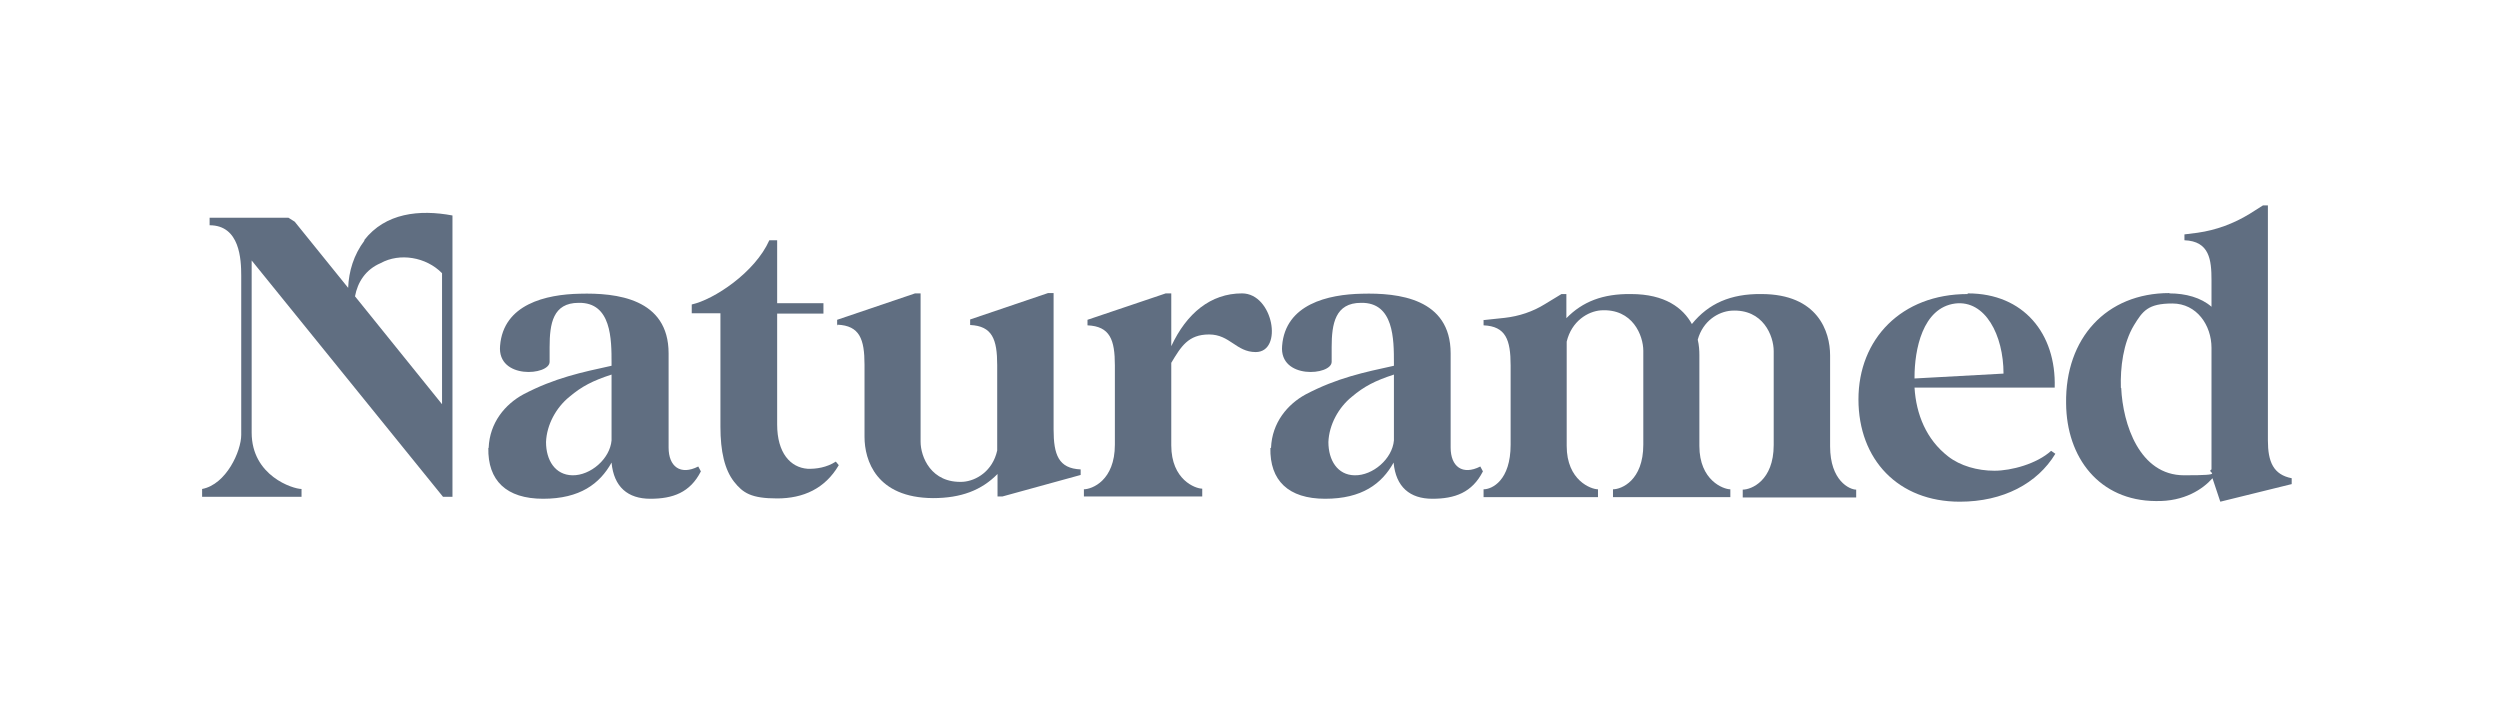
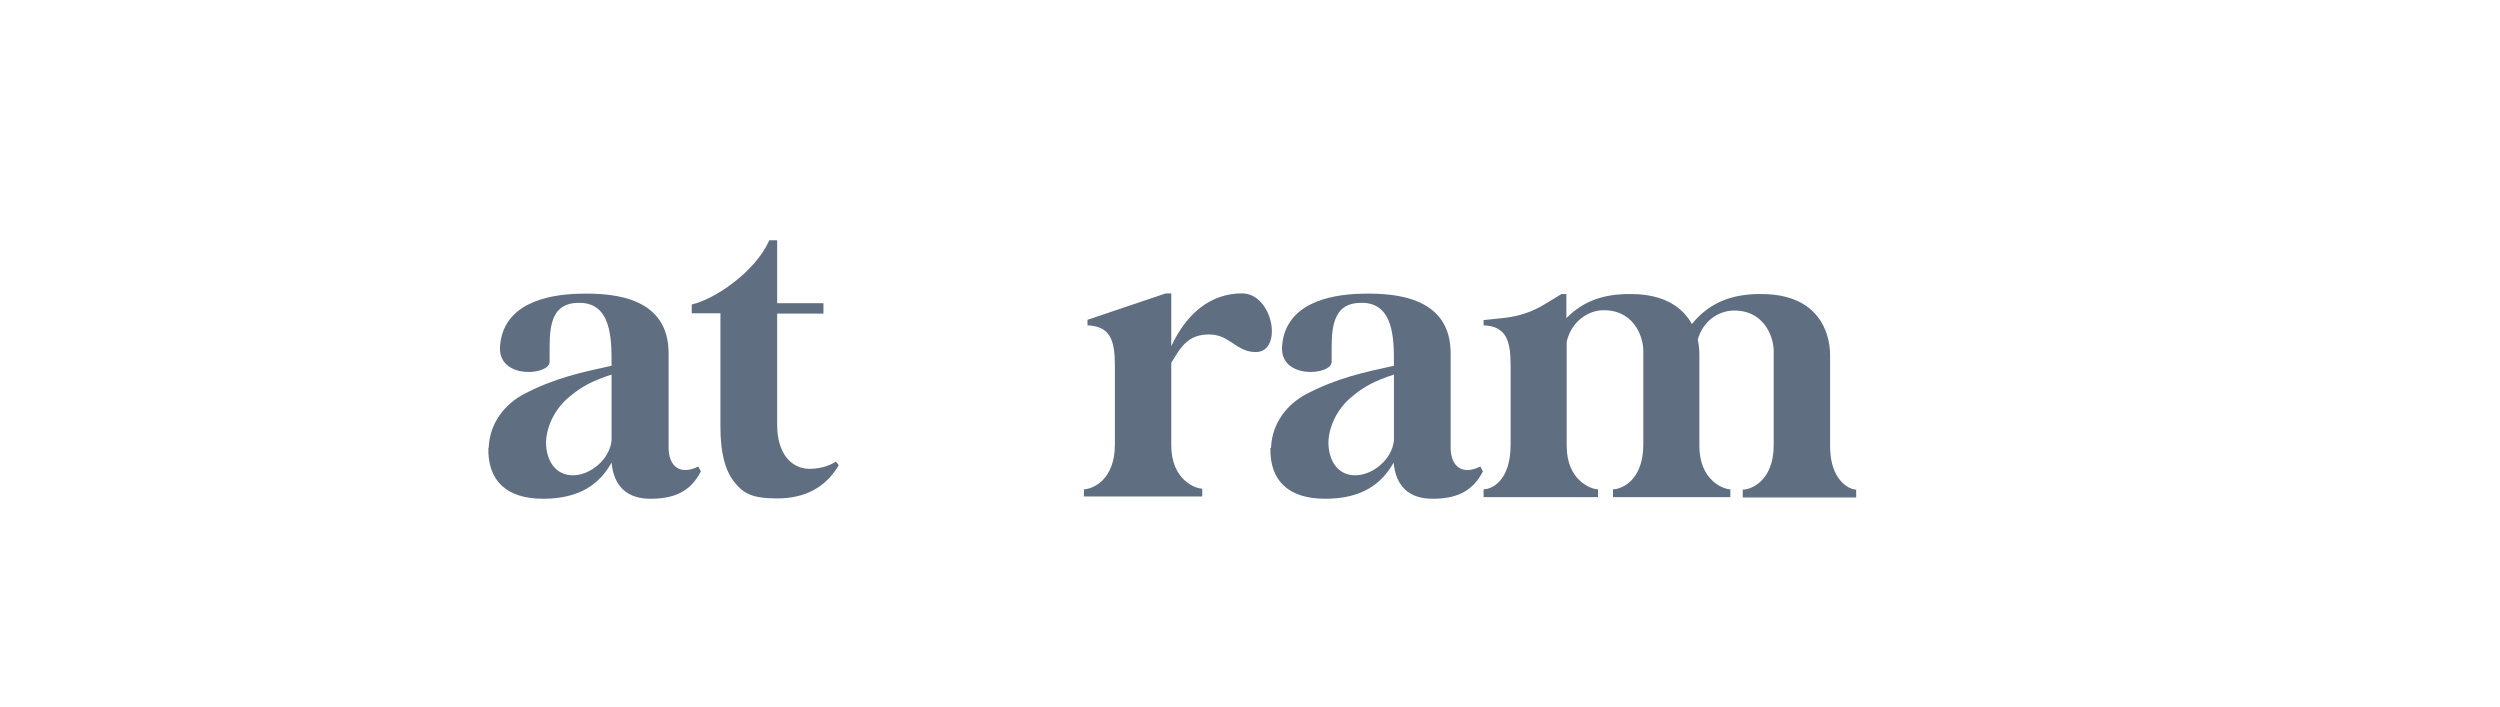
<svg xmlns="http://www.w3.org/2000/svg" id="Layer_1" version="1.1" viewBox="0 0 766.9 216.9">
  <defs>
    <style>
      .st0 {
        fill: #606e81;
      }
    </style>
  </defs>
  <path class="st0" d="M149.9,137.4c.3-7.8,5.1-13.4,10.6-16.4,9.7-5.1,18-6.8,27.1-8.8v-.8c0-7.3,0-18.7-10.1-18.5-7.9,0-8.9,6.4-8.9,13.6v4.5c0,4.2-16.1,5.5-15.2-4.9,1-12.8,14.1-15.8,24.5-16,11.1-.3,27.2,1.4,27.2,18.3v28.9c0,5.8,3.6,8.6,9.1,5.8l.8,1.5c-3.3,6.5-8.6,8.4-15.5,8.4s-11.2-3.6-11.9-11.1c-3.6,6.5-9.7,11.1-21,11.1s-17-5.6-16.8-15.6h0ZM175.6,145.8c5.5.1,11.5-5,12-10.7v-20.2c-5.8,1.9-9.1,3.6-12.9,6.8-4.1,3.3-7,8.6-7.2,13.9,0,5.6,2.8,10.1,8.1,10.2h0Z" />
  <path class="st0" d="M212.2,93.4c6.8-1.5,19.4-9.8,23.8-19.7h2.4v19.3h14.2v3.2h-14.2v34c0,8.8,4.1,13.2,9.3,13.6,2.7.1,5.9-.4,8.7-2.2l.9,1.1c-4.2,7.2-10.9,10.2-18.9,10.2s-10.5-1.7-13.2-5.1c-2.9-3.7-4.2-9.3-4.2-16.9v-34.8h-8.8v-2.8h0Z" />
-   <path class="st0" d="M256.8,99.8v-1.7l23.9-8.1h1.7v45.5c0,4.6,3.2,12.8,13,12.3,4.1-.3,9.1-3.3,10.5-9.6v-26.2c0-7.9-1.5-12-8.3-12.3v-1.7l23.9-8.1h1.7v41.8c0,7.8,1.5,12,8.3,12.3v1.7l-24,6.6h-1.5v-6.9c-4.9,5-11.2,7.4-19.8,7.4-17.4-.1-21-11.6-21-18.8v-22.1c0-7.9-1.5-12-8.3-12.3h0v.2Z" />
  <path class="st0" d="M332.4,150.1c2.6,0,9.6-2.7,9.6-13.7v-24.3c0-7.9-1.5-12-8.4-12.3v-1.7l24-8.1h1.7v16.2c4.7-10.1,12.1-16.2,21.7-16.2s12.7,18,4.2,18c-6,0-7.9-5.4-14.3-5.4s-8.6,3.7-11.6,8.7v25.3c0,10.6,7.4,13.3,9.5,13.3v2.4h-36.3v-2.4h0v.2Z" />
  <path class="st0" d="M389.9,137.4c.3-7.8,5.1-13.4,10.6-16.4,9.7-5.1,18-6.8,27.1-8.8v-.8c0-7.3,0-18.7-10.1-18.5-7.9,0-9,6.4-9,13.6v4.5c0,4.2-16.1,5.5-15.2-4.9,1-12.8,14.1-15.8,24.5-16,11.1-.3,27.2,1.4,27.2,18.3v28.9c0,5.8,3.6,8.6,9.1,5.8l.8,1.5c-3.3,6.5-8.6,8.4-15.5,8.4s-11.2-3.6-11.9-11.1c-3.6,6.5-9.7,11.1-21,11.1s-17-5.6-16.8-15.6h.2ZM415.6,145.8c5.5.1,11.5-5,12-10.7v-20.2c-5.8,1.9-9.1,3.6-12.9,6.8-4.1,3.3-7,8.6-7.2,13.9,0,5.6,2.8,10.1,8,10.2h.1Z" />
  <path class="st0" d="M455,98.2l6.6-.7c4.4-.5,8.6-1.9,12.3-4.2l5.1-3.1h1.5v7.4c5-5.1,11.2-7.5,19.8-7.4,10.5,0,16,4.3,18.7,9.2,5.1-6.3,11.9-9.3,21.3-9.2,17.4,0,21.1,11.6,21.1,18.8v27.9c0,10.6,6,13.3,8,13.3v2.4h-34.8v-2.4c2.6,0,9.5-2.7,9.5-13.7v-28.8c0-4.6-3.2-13-13-12.4-4,.3-8.7,3.1-10.3,8.9.4,1.7.5,3.3.5,4.7v27.9c0,10.6,7.4,13.3,9.5,13.3v2.4h-36v-2.4c2.6,0,9.3-2.7,9.3-13.7v-28.8c0-4.6-3.2-13-13-12.4-4,.3-9,3.3-10.5,9.6v32c0,10.6,7.5,13.3,9.6,13.3v2.4h-35.1v-2.4c2.6,0,8.3-2.7,8.3-13.7v-24.3c0-7.9-1.5-12-8.3-12.3v-1.7h0Z" />
-   <path class="st0" d="M603.7,90c17,0,27.1,12.3,26.6,28.9h-43c.5,8.2,3.6,15.9,10.3,21.1,3.7,2.9,9,4.4,14.2,4.4s13-2.1,17.4-6.1l1.3.9c-5.5,9.1-16,14.7-29.3,14.7-18.9,0-31.1-12.9-31.1-31.4s13.2-32.3,33.5-32.3h0v-.2ZM614.6,114.6c0-11.8-5.6-22.6-14.8-21.5-10.1,1.3-12.5,14.3-12.5,22.6v.4l27.4-1.5h-.1Z" />
-   <path class="st0" d="M665.5,90c5,0,9.7,1.3,12.9,4.1v-8.1c0-6.3-.6-12-8.3-12.3v-1.8l4-.5c5.7-.8,11.1-2.8,16-5.8l4.1-2.6h1.5v72.1c0,6.6,1.7,10.5,7.3,11.6v1.8l-21.9,5.4-2.4-7.2c-2.9,3.3-8.6,7.2-17.4,7-17.3-.1-27.4-13.3-27.5-30-.3-19.9,12.3-33.8,31.7-33.8h0ZM650.7,119c.5,11.1,5.6,26.8,19.3,26.8s6.4-.8,8.4-1.8v-37.3c0-6.9-4.5-13.6-12-13.6s-9.1,2.3-11.8,6.7c-3.3,5.5-4.2,12.9-4,19.2h0Z" />
-   <path class="st0" d="M111.8,73.8c-3.3,4.4-4.8,9.4-5,14.5l-16.4-20.3-1.9-1.2h-24.2v2.3c9.3,0,9.7,10.5,9.7,15.5v48.8c0,5-4.6,15.2-12,16.6v2.4h30.5v-2.4c-2.6,0-15.3-4-15.3-17.3v-52.8l58.7,72.5h2.9v-86.3c-10.1-1.9-20.6-.8-27.1,7.6h.1ZM108.9,90.9c.8-4.3,3.2-8.2,7.9-10.2,5.8-3.2,13.9-1.9,18.8,3.1v40.2l-26.7-33.1h0Z" />
</svg>